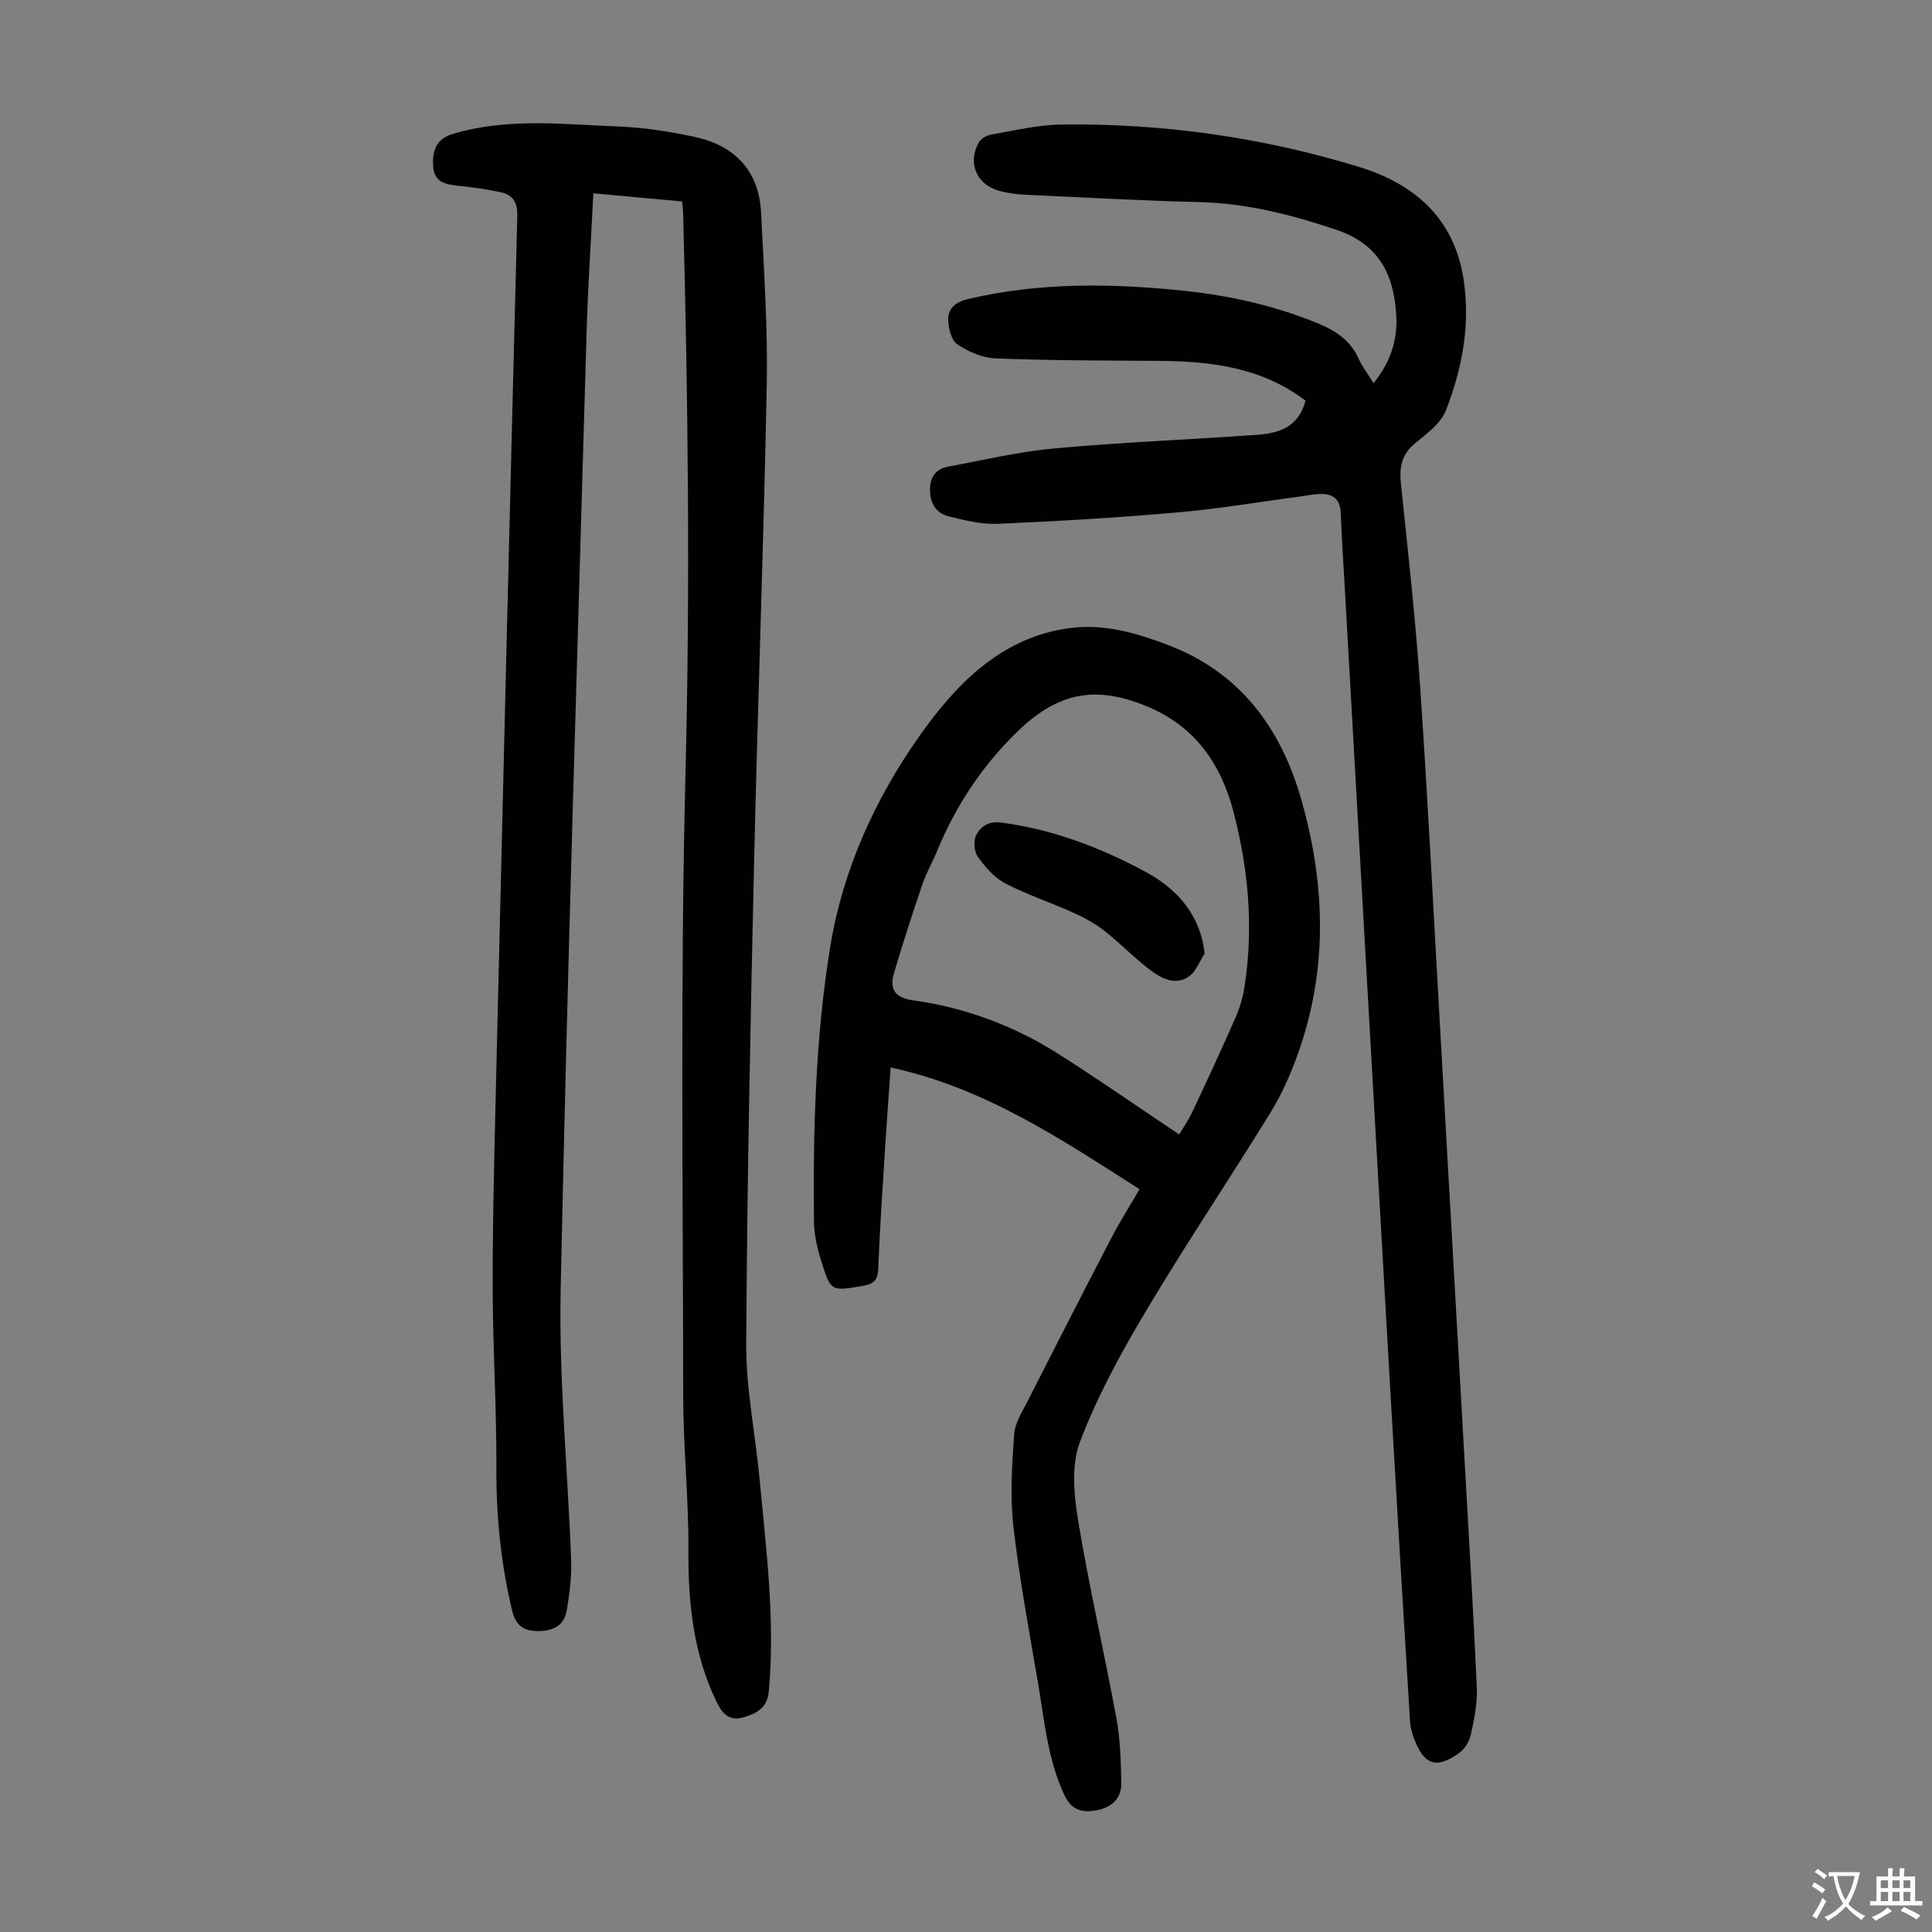
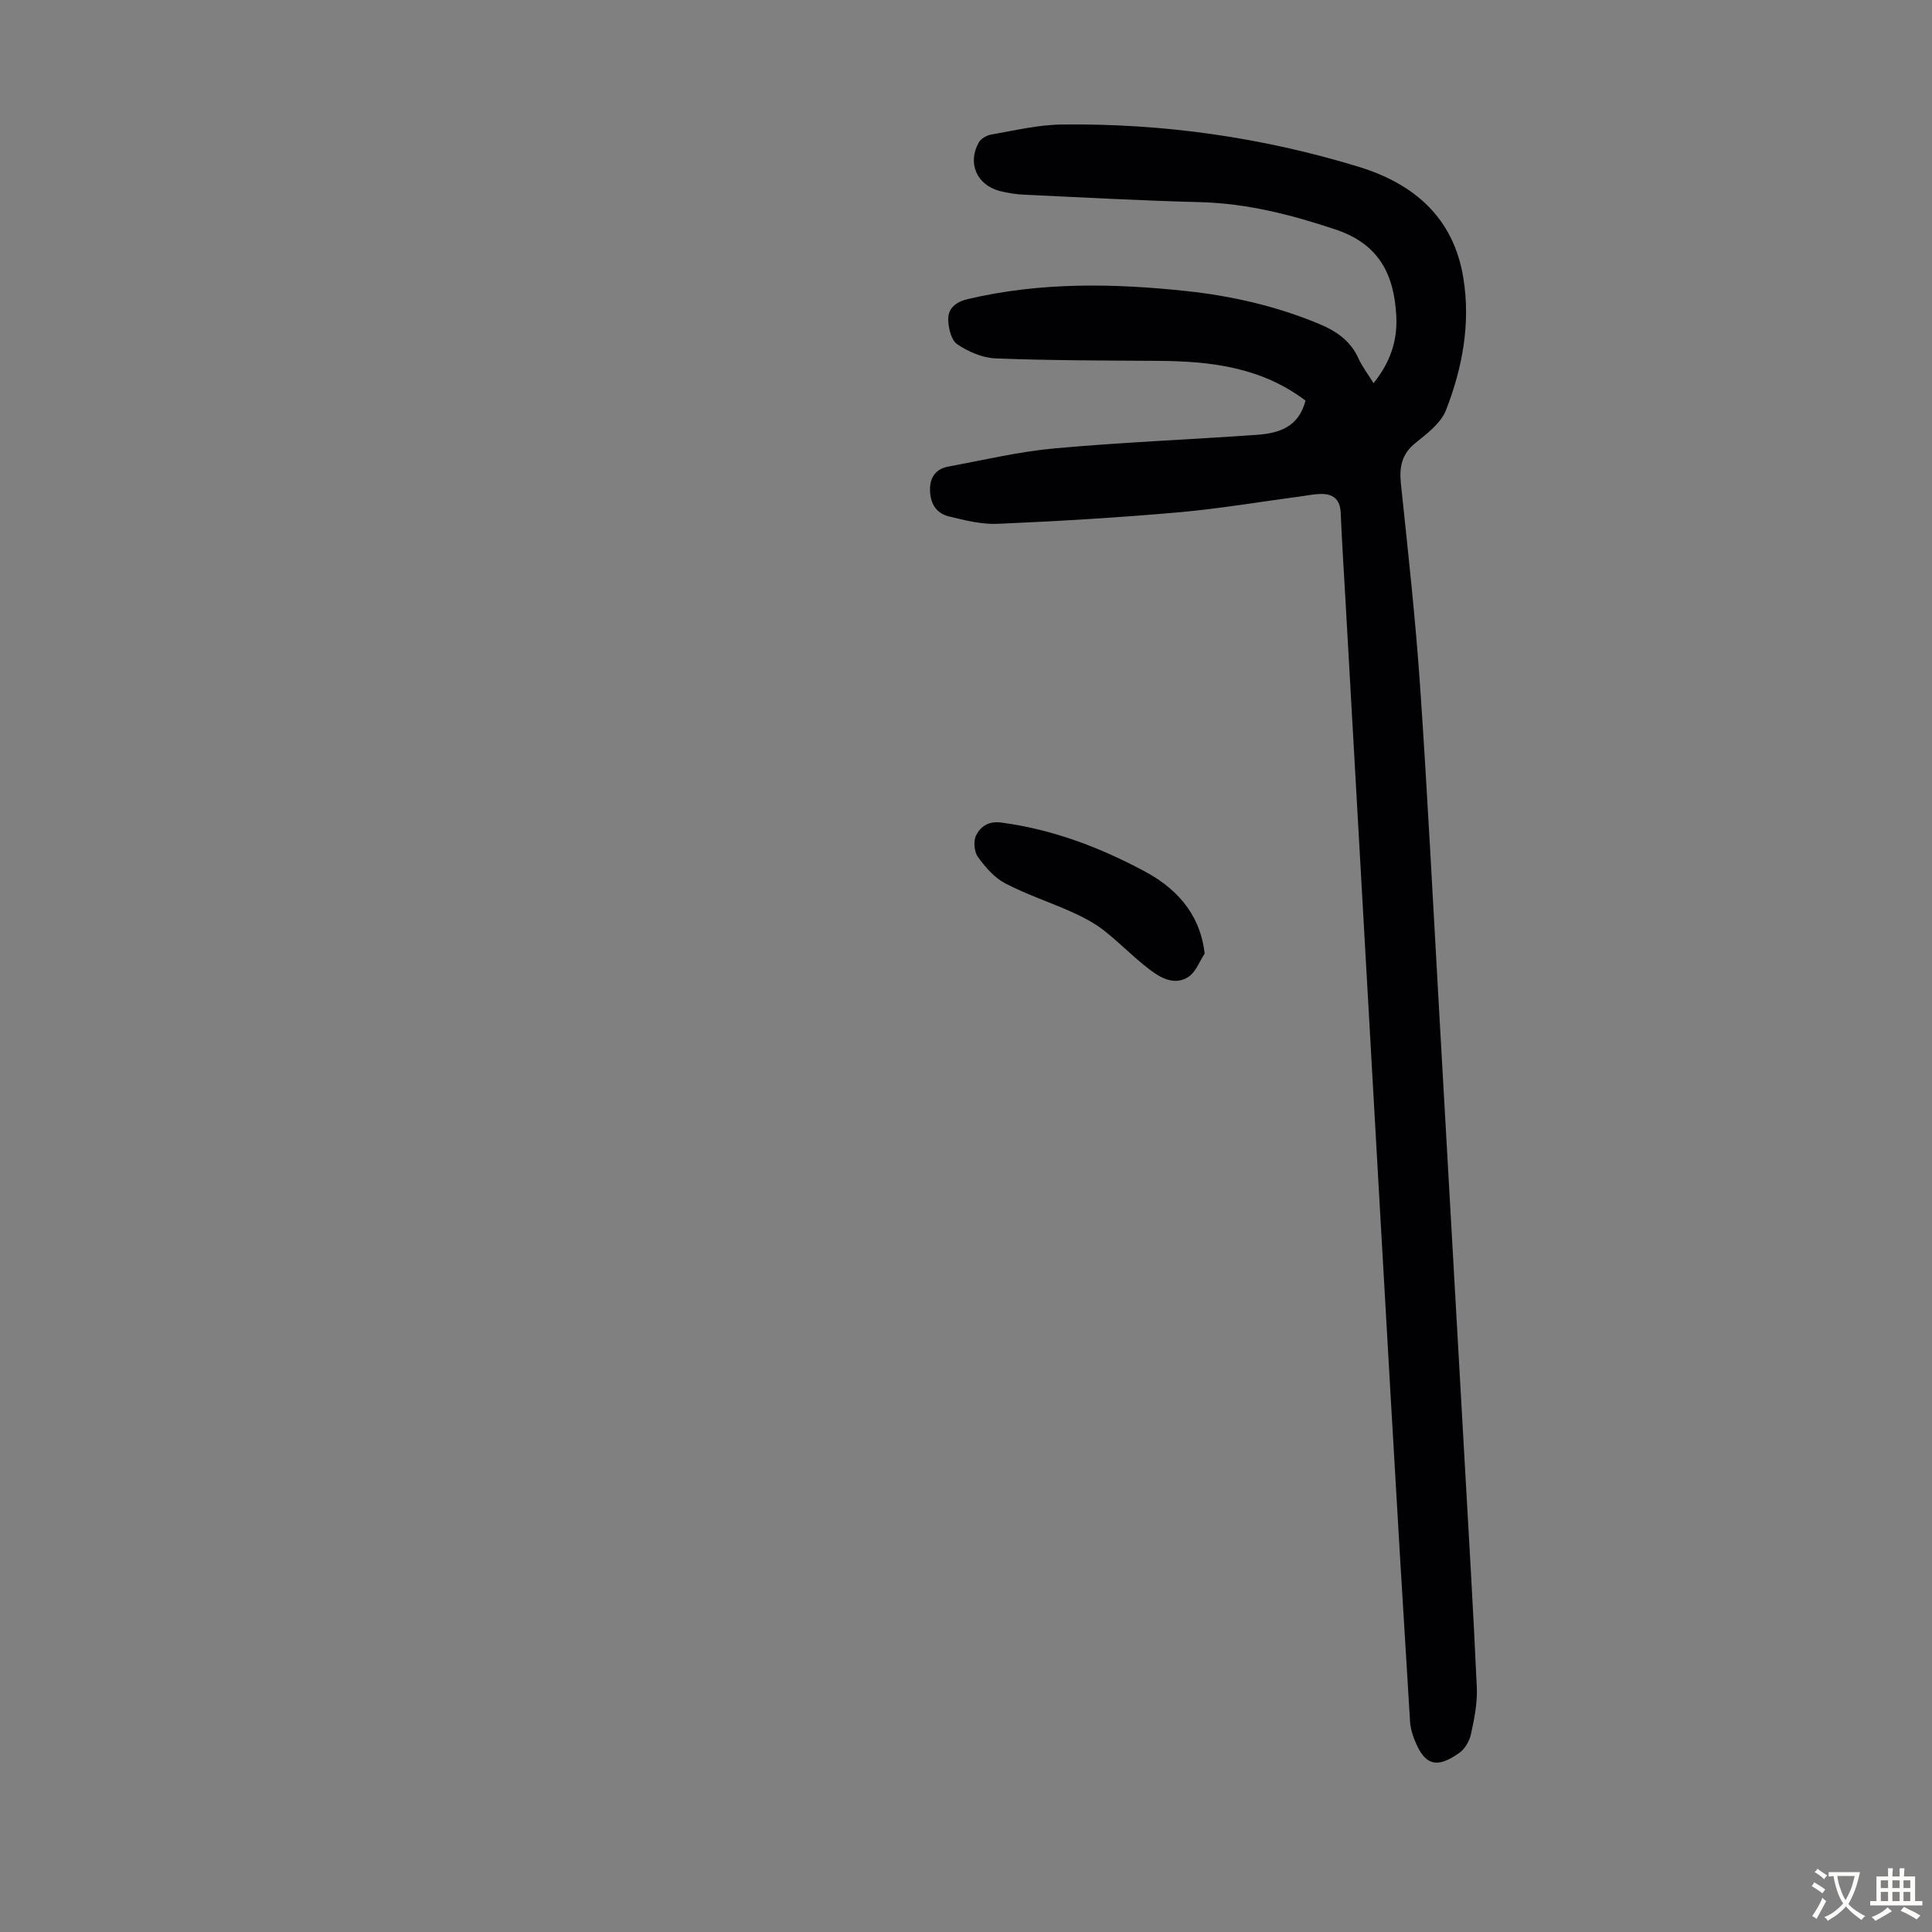
<svg xmlns="http://www.w3.org/2000/svg" enable-background="new 0 0 400 400" viewBox="0 0 400 400">
  <rect x="0" y="0" width="400" height="400" fill="#808080" stroke="none" />
  <g fill="#010103">
-     <path d="m141.23 41.71c-6.19-.57-12.17-1.12-18.38-1.69-.49 9.88-1.14 19.47-1.41 29.07-1.89 65.99-3.99 131.98-5.36 197.99-.39 18.65 1.49 37.33 2.17 56.01.12 3.41-.34 6.89-.9 10.28-.51 3.1-2.71 4.31-5.85 4.32-3.12.01-4.73-1.1-5.5-4.35-2.32-9.75-3.28-19.56-3.23-29.58.05-12.07-.71-24.14-.76-36.21-.05-12.42.25-24.84.54-37.26 1.47-61.86 2.96-123.73 4.55-185.59.07-2.79-.91-4.34-3.36-4.88-2.92-.65-5.91-1.04-8.89-1.36-2.63-.28-4.94-.71-5.17-4.01-.27-3.83 1.06-5.84 4.2-6.77 11.33-3.34 22.88-1.93 34.34-1.48 5.21.21 10.45 1.03 15.55 2.13 8.36 1.8 13.39 7.01 13.81 15.79.57 11.82 1.39 23.67 1.17 35.48-.64 33.22-1.89 66.44-2.64 99.66-.75 33-1.44 66.01-1.61 99.02-.05 9.32 1.9 18.65 2.77 27.99 1.36 14.58 3.24 29.14 1.91 43.86-.32 3.54-2.59 4.67-5.37 5.45-3.02.85-4.39-1.01-5.55-3.43-4.7-9.84-5.8-20.24-5.73-31.03.07-10.72-1.07-21.45-1.08-32.18-.04-42.87-.61-85.76.47-128.6.98-38.85.54-77.65-.49-116.46-.03-.54-.11-1.09-.2-2.17z" />
    <path d="m270.29 82.94c-9.21-6.97-19.76-8.17-30.64-8.23-11.19-.07-22.38-.07-33.55-.51-2.71-.11-5.65-1.39-7.93-2.94-1.25-.86-1.84-3.4-1.85-5.19-.01-2.27 1.61-3.57 4.03-4.14 15.02-3.55 30.17-3.29 45.37-1.66 9.37 1.01 18.48 3.11 27.25 6.73 3.67 1.52 6.62 3.51 8.3 7.23.76 1.69 1.93 3.19 3.11 5.1 3.44-4.28 4.98-8.78 4.71-13.89-.46-8.57-3.52-14.9-12.56-17.92-9.2-3.07-18.36-5.42-28.1-5.67-12.07-.31-24.13-.97-36.19-1.53-1.78-.08-3.58-.33-5.3-.79-4.73-1.27-6.68-5.75-4.3-10.03.45-.8 1.65-1.49 2.61-1.65 4.82-.83 9.67-2.01 14.52-2.07 20.93-.27 41.49 2.63 61.52 8.75 11.47 3.51 19.68 10.54 21.69 23.07 1.51 9.41-.2 18.57-3.59 27.29-1.05 2.7-3.91 4.87-6.32 6.81-2.91 2.34-3.39 5.04-3.02 8.52 1.46 13.9 3 27.81 3.96 41.76 1.55 22.55 2.68 45.12 3.97 67.69 1.73 30.38 3.45 60.77 5.16 91.15.91 16.2 1.89 32.39 2.62 48.6.14 3.18-.53 6.45-1.21 9.6-.3 1.42-1.24 3.06-2.4 3.88-4.15 2.94-6.75 2.95-8.84-1.64-.68-1.5-1.27-3.16-1.37-4.77-1.39-22.33-2.72-44.66-4-67-1.73-30.05-3.43-60.1-5.13-90.15-1.44-25.36-2.87-50.72-4.3-76.07-.32-5.7-.7-11.39-.93-17.09-.12-2.88-1.65-4-4.29-3.91-1.33.05-2.65.32-3.98.5-8.51 1.13-16.99 2.58-25.53 3.32-12.36 1.09-24.76 1.82-37.16 2.36-3.37.15-6.85-.72-10.18-1.54-2.67-.65-3.9-2.77-3.89-5.59 0-2.64 1.31-4.26 3.79-4.72 7.33-1.36 14.63-3.1 22.03-3.77 13.91-1.26 27.88-1.82 41.82-2.8 4.5-.32 8.68-1.53 10.1-7.09z" />
-     <path d="m184.4 221.01c-.39 5.53-.79 10.86-1.12 16.2-.53 8.49-1.12 16.97-1.45 25.47-.1 2.44-.98 3.17-3.27 3.56-6.45 1.08-6.54 1.23-8.52-5.12-.82-2.64-1.5-5.46-1.52-8.21-.19-19.03.3-38.02 3.37-56.88 2.61-16.03 9.31-30.63 18.39-43.53 7.38-10.48 16.69-20.43 30.95-22.43 7.24-1.02 14 .97 20.59 3.47 15.04 5.72 23.48 17.34 27.69 32.31 4.97 17.64 5.41 35.32-.95 52.77-1.48 4.07-3.28 8.1-5.55 11.78-8.51 13.8-17.56 27.28-25.85 41.2-5.14 8.62-10.01 17.56-13.56 26.91-1.82 4.79-1.27 10.91-.4 16.2 2.27 13.77 5.43 27.4 7.96 41.13.8 4.36.91 8.87.99 13.32.06 3.25-2.06 5.09-5.16 5.65-2.95.52-5.12.05-6.66-3.25-3.44-7.37-4.08-15.29-5.41-23.09-1.85-10.8-3.87-21.59-5.11-32.46-.71-6.27-.29-12.72.16-19.05.17-2.41 1.73-4.78 2.88-7.05 5.72-11.26 11.47-22.5 17.3-33.71 1.74-3.35 3.78-6.55 5.78-9.98-16.16-10.33-32.03-21.01-51.53-25.21zm59.74 13.87c.79-1.33 1.93-2.97 2.77-4.76 3.04-6.46 6.04-12.94 8.91-19.49.88-2.01 1.52-4.2 1.85-6.38 1.89-12.22.81-24.29-2.3-36.2-2.62-10.05-8.06-17.76-18.01-21.85-10.92-4.49-18.65-2.68-27.04 5.58-7.15 7.04-12.45 15.12-16.26 24.3-.98 2.37-2.28 4.63-3.1 7.05-2.08 6.1-4.07 12.24-5.89 18.43-.96 3.25.26 5.03 3.94 5.54 10.74 1.5 20.79 5.2 29.94 10.99 8.38 5.3 16.5 10.98 25.19 16.79z" />
    <path d="m249.41 197.43c-1.07 1.62-1.8 3.74-3.28 4.76-2.81 1.92-5.7.37-8-1.37-3.38-2.55-6.33-5.66-9.68-8.26-1.97-1.53-4.28-2.72-6.57-3.75-4.57-2.05-9.38-3.62-13.8-5.94-2.24-1.18-4.12-3.37-5.63-5.48-.77-1.08-.95-3.32-.34-4.48.93-1.78 2.52-2.96 5.2-2.61 10.68 1.42 20.52 5.17 29.89 10.22 7.59 4.1 11.45 9.94 12.21 16.91z" />
  </g>
  <path d="m377.9 391.2c-.2.3-.4.5-.6.8-.7-.6-1.4-1-2.2-1.5.2-.3.4-.5.5-.8.6.4 1.4.8 2.3 1.5zm-1.8 6.1c-.2-.2-.5-.4-.9-.6.4-.6.8-1.2 1.2-1.9s.7-1.3.9-1.9c.3.3.5.5.8.7-.7 1.3-1.4 2.6-2 3.7zm2.2-9c-.3.3-.5.5-.6.8-.6-.6-1.3-1.1-2-1.5.3-.3.5-.5.6-.7.6.5 1.3.9 2 1.4zm.3.2v-.9h2 4.5c-.3 1.3-.6 2.5-1 3.6s-.9 2.1-1.4 3c.4.5 1 1 1.6 1.4s1.2.8 1.9 1.1c-.3.2-.5.4-.8.8-.4-.3-1-.7-1.6-1.2s-1.2-1.1-1.6-1.6c-.5.6-1.1 1.1-1.7 1.6s-1.4.9-2.1 1.4c-.1-.3-.3-.5-.7-.8.6-.2 1.2-.5 1.9-1s1.4-1.1 2-1.8c-.5-.8-.9-1.6-1.2-2.5s-.6-2-.8-3.2c-.4.1-.7.1-1 .1zm2.5 2.7c.3 1 .7 1.7 1 2.2.3-.5.6-1.1 1-2s.6-1.9.9-3h-3.2-.4c.1.9.3 1.8.7 2.8z" fill="#fcfbfa" />
  <path d="m396.5 388.5v1.5 3.6h1.5v.9c-.4 0-1 0-1.7 0h-7.9c-.5 0-.9 0-1.2 0v-.9h1.3v-3.5c0-.7 0-1.2 0-1.6h2.4c0-.8 0-1.4 0-1.7h1c0 .3-.1.8-.1 1.7h1.5c0-.8 0-1.4 0-1.7h1c0 .3-.1.9-.1 1.7zm-8.2 9.2c-.2-.3-.5-.5-.8-.8.8-.3 1.4-.6 1.9-.9s1-.7 1.4-1.1c.3.3.6.5.9.8-1.6 1-2.8 1.6-3.4 2zm2.6-6.8v-1.6h-1.5v1.6zm0 2.7v-1.9h-1.5v1.9zm2.4-2.7v-1.6h-1.5v1.6zm0 2.7v-1.9h-1.5v1.9zm.2 2 .7-.8c.4.2.9.5 1.6.8s1.3.7 1.8 1c-.3.3-.5.5-.8.8-.4-.3-1.5-1-3.3-1.8zm2-4.7v-1.6h-1.4v1.6zm0 2.7v-1.9h-1.4v1.9z" fill="#fcfbfa" />
</svg>